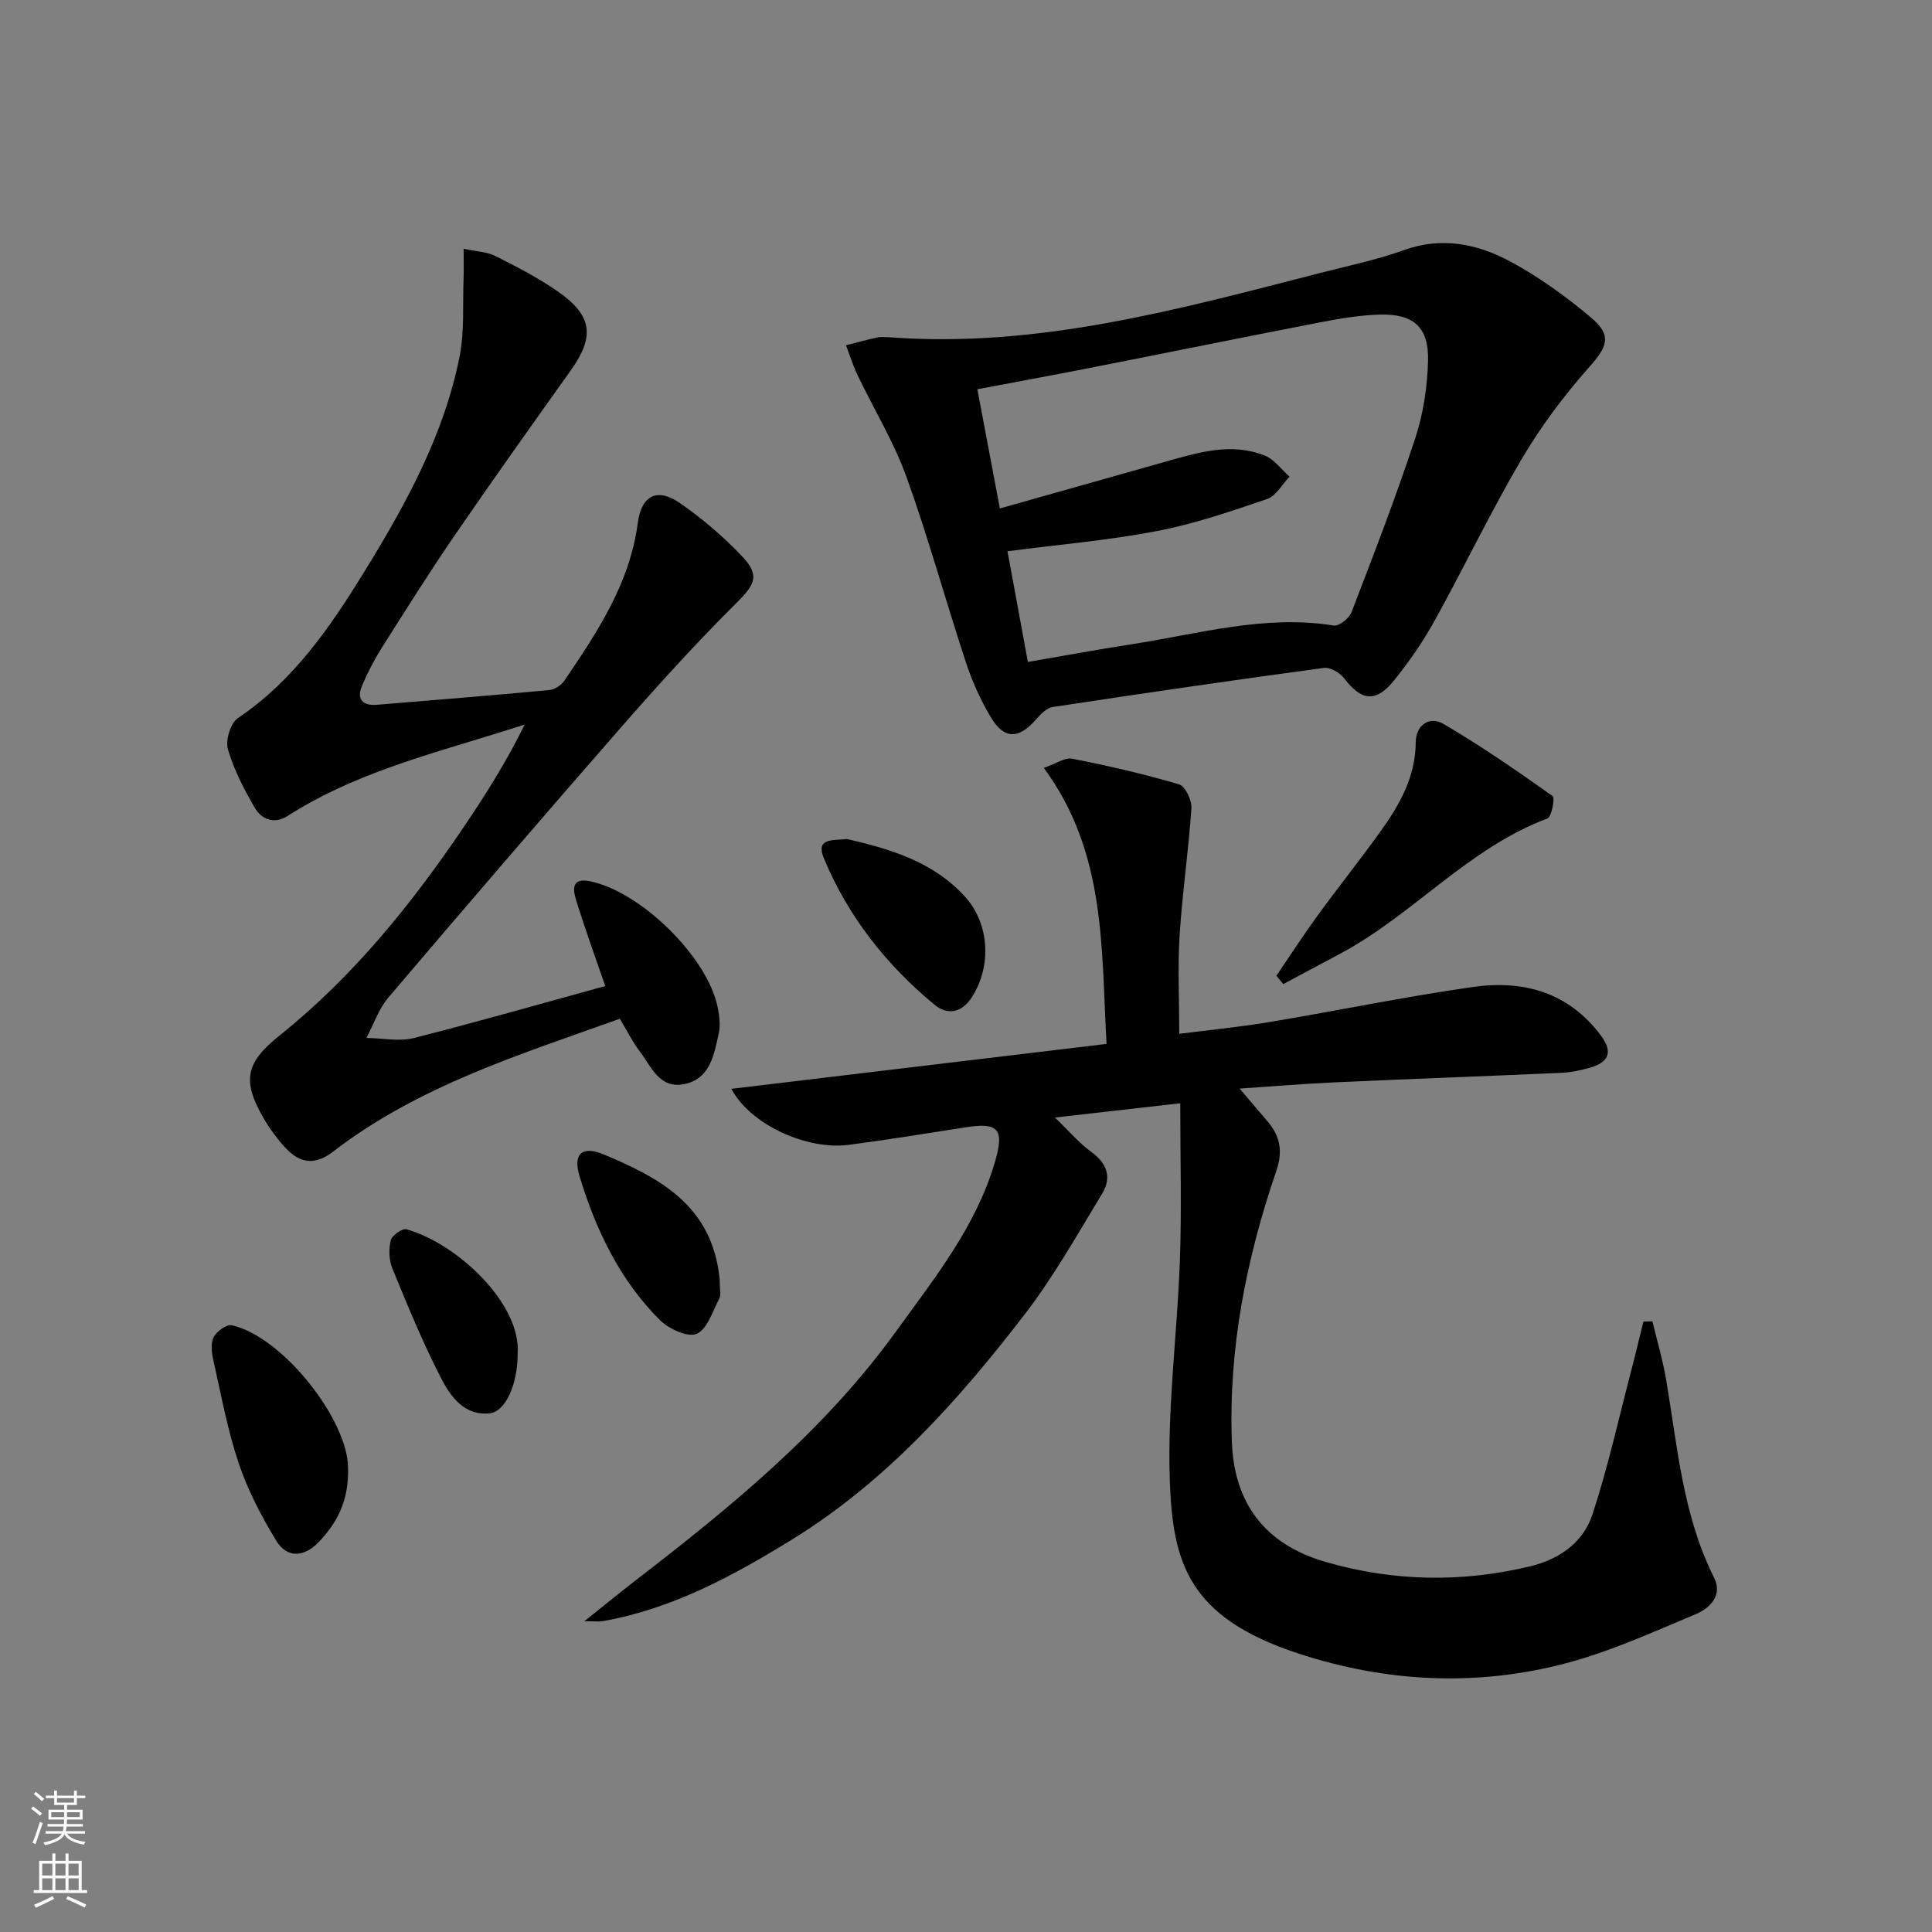
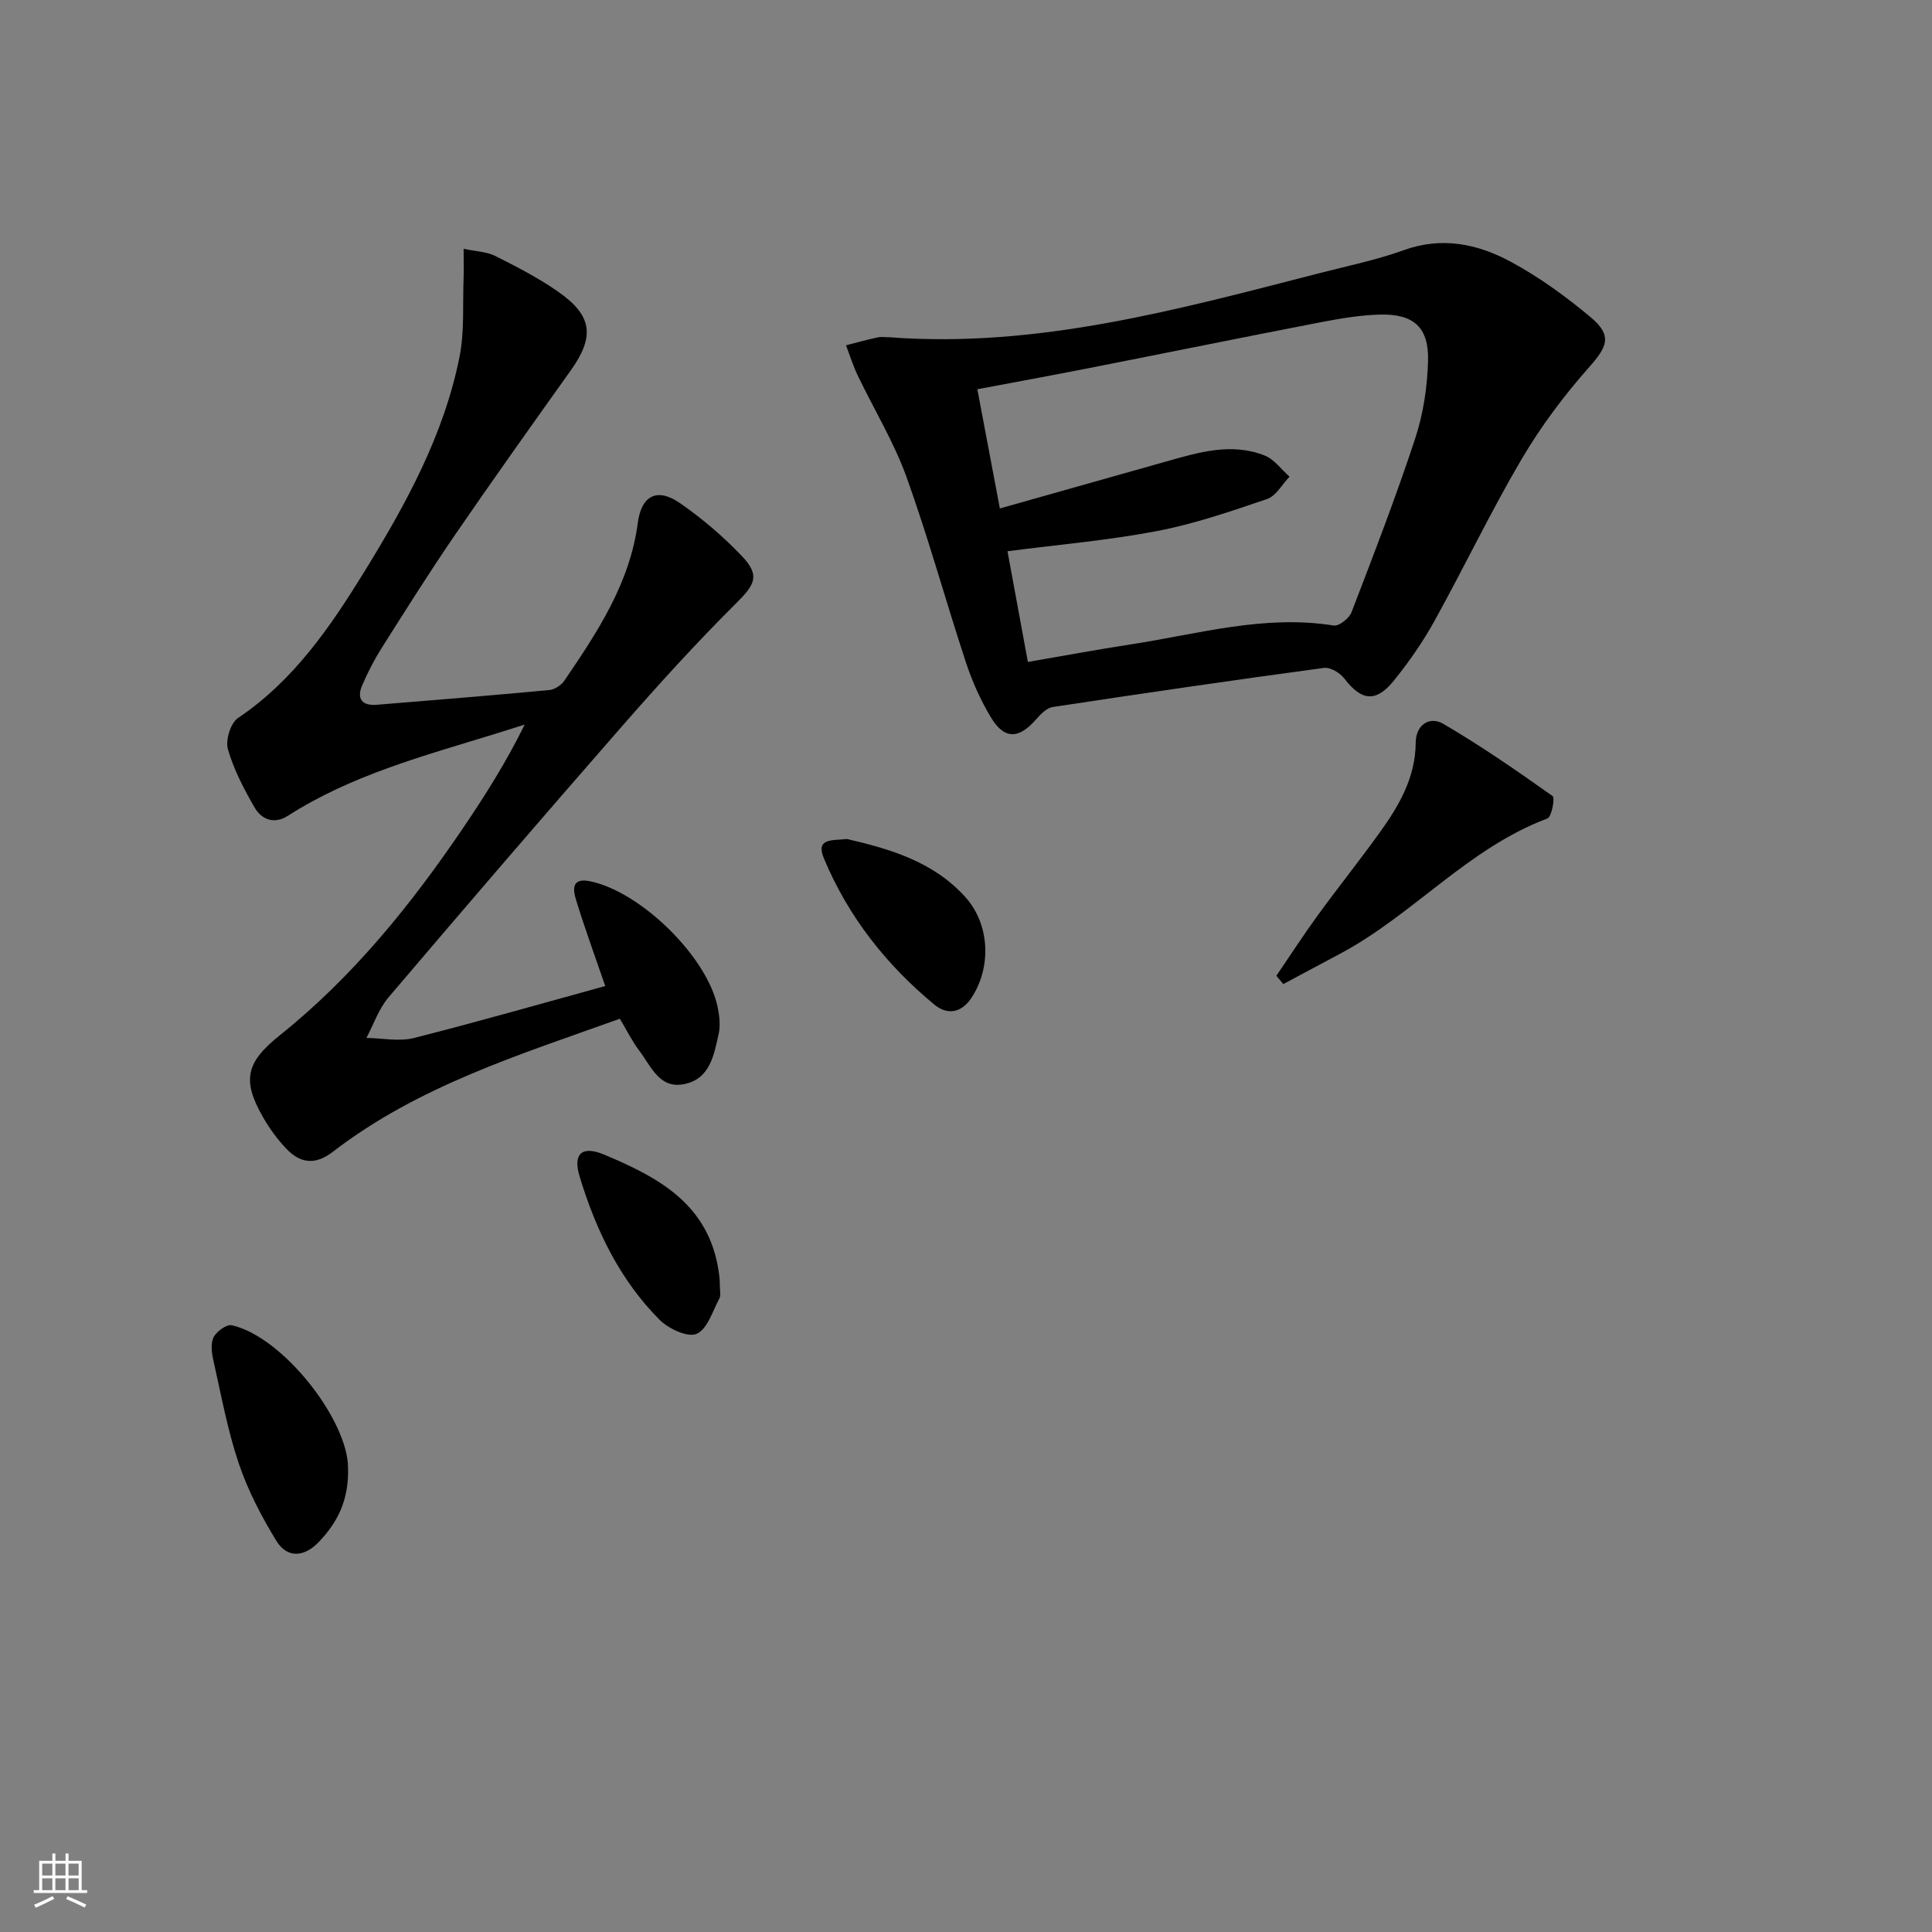
<svg xmlns="http://www.w3.org/2000/svg" enable-background="new 0 0 400 400" viewBox="0 0 400 400">
  <rect x="0" y="0" width="400" height="400" fill="#808080" stroke="none" />
  <g fill="#010000">
-     <path d="m120.98 335.66c4.23-3.37 7.37-5.95 10.58-8.43 19.83-15.27 39.15-31.07 53.96-51.58 7.97-11.04 16.59-21.74 20.49-35.13 1.99-6.83.65-8.19-6.16-7.11-8.04 1.27-16.07 2.56-24.14 3.62-8.64 1.13-20.4-4.19-24.28-11.6 25.93-3.11 51.45-6.16 77.67-9.3-1.14-19.85-.02-39.51-12.99-57.14 2.47-.85 4.34-2.21 5.88-1.91 7.44 1.46 14.86 3.17 22.13 5.31 1.27.38 2.66 3.29 2.55 4.94-.59 8.77-1.88 17.49-2.44 26.25-.42 6.58-.08 13.21-.08 20.46 5.96-.76 12.34-1.38 18.64-2.43 14.08-2.35 28.06-5.26 42.18-7.27 10.43-1.48 19.83 1.09 26.53 10.13 2.56 3.46 1.44 5.51-2.3 6.58-1.9.54-3.88.97-5.85 1.06-15.62.7-31.24 1.26-46.86 1.97-6.73.31-13.44.87-19.84 1.3 2.04 2.4 3.96 4.63 5.86 6.88 2.56 3.04 3.11 6.16 1.74 10.15-6.22 18.2-9.94 36.87-9.2 56.22.49 12.58 6.8 21.12 19.46 24.77 13.94 4.03 28.15 4.31 42.36.87 6.12-1.48 10.96-5 12.85-10.77 3.23-9.87 5.48-20.06 8.11-30.13.85-3.24 1.62-6.51 2.42-9.76.62-.01 1.25-.02 1.87-.03.96 4.05 2.16 8.05 2.85 12.15 2.34 13.87 3.44 28 9.91 40.9 1.84 3.67-.88 6.35-3.82 7.58-8.84 3.69-17.67 7.73-26.89 10.16-18.56 4.88-37.23 3.93-55.48-2.07-22.78-7.49-25.89-18.92-26.49-35.71-.54-15.21 1.55-30.5 2.09-45.77.37-10.57.07-21.17.07-32.4-8.78 1-16.63 1.89-25.95 2.95 2.97 2.86 5.03 5.31 7.54 7.13 3.29 2.39 4.25 5.31 2.26 8.59-5.15 8.49-10.05 17.22-16.08 25.06-13.75 17.87-28.75 34.64-48.21 46.63-12.19 7.51-24.75 14.32-39.12 16.86-.7.13-1.49.02-3.82.02z" />
    <path d="m125.31 204.15c-2.16-6.29-4.27-12.04-6.06-17.88-.63-2.06-.96-4.59 2.88-3.82 10.52 2.13 24.37 15.68 26.47 26.15.35 1.76.58 3.71.2 5.42-.98 4.36-1.76 9.33-7.12 10.43-5.17 1.06-6.86-3.68-9.27-6.84-1.49-1.96-2.59-4.21-4.08-6.69-20.73 7.44-41.73 13.91-59.42 27.55-3.67 2.83-6.77 2.38-9.67-.68-1.81-1.91-3.41-4.1-4.73-6.39-4.5-7.8-3.56-11.47 3.44-17.07 15.1-12.09 27.11-26.95 37.9-42.86 4.56-6.72 8.91-13.59 12.78-21.45-2.05.64-4.1 1.3-6.15 1.93-14.74 4.55-29.71 8.51-42.91 16.97-2.79 1.79-5.4.77-6.85-1.72-2.22-3.84-4.33-7.88-5.54-12.1-.53-1.86.56-5.41 2.09-6.44 11.55-7.77 19.12-18.86 26.21-30.37 8.56-13.91 16.43-28.21 19.66-44.42 1.05-5.25.63-10.8.84-16.21.07-1.77.01-3.55.01-6.15 2.58.55 4.78.6 6.56 1.49 4.44 2.23 8.91 4.53 12.98 7.37 7.17 5 7.63 9.32 2.61 16.36-8.01 11.24-16.02 22.48-23.83 33.86-5.27 7.68-10.23 15.57-15.21 23.44-1.59 2.51-2.98 5.19-4.14 7.93-1.16 2.73.04 4.2 3.01 3.96 11.92-.97 23.83-1.94 35.74-3.05 1.11-.1 2.49-.99 3.13-1.94 6.84-10.06 13.56-20.14 15.21-32.68.76-5.73 4.05-7.32 8.71-4.1 4.61 3.19 8.96 6.91 12.83 10.97 3.86 4.04 2.71 5.92-1.24 9.84-8.23 8.18-16.05 16.8-23.69 25.54-16.21 18.54-32.27 37.23-48.22 55.99-2.02 2.38-3.08 5.58-4.58 8.4 3.29.05 6.75.79 9.83.02 13.15-3.33 26.21-7.08 39.62-10.76z" />
    <path d="m184.2 69.83c30.74 2.3 59.92-5.82 89.2-13.33 5.78-1.48 11.67-2.7 17.27-4.72 7.87-2.83 15.23-1.29 22.03 2.37 5.94 3.19 11.53 7.25 16.7 11.59 4.44 3.73 3.37 6.05-.35 10.24-5.24 5.91-10.06 12.35-14.05 19.14-6.4 10.88-11.85 22.32-17.97 33.37-2.4 4.34-5.27 8.49-8.39 12.36-3.75 4.67-6.76 4.28-10.29-.35-.9-1.18-2.92-2.4-4.24-2.22-18.74 2.53-37.45 5.26-56.15 8.1-1.25.19-2.51 1.48-3.43 2.54-3.6 4.14-6.61 4.23-9.4-.44-2.12-3.54-3.85-7.4-5.14-11.32-4.21-12.77-7.76-25.77-12.31-38.41-2.63-7.28-6.75-14.02-10.11-21.04-.96-2-1.62-4.14-2.41-6.22 2.19-.56 4.36-1.17 6.57-1.64.77-.16 1.63-.02 2.47-.02zm22.81 35.44c12.1-3.42 23.27-6.57 34.43-9.72 6.73-1.9 13.52-3.97 20.42-1.23 1.97.79 3.43 2.87 5.12 4.37-1.53 1.59-2.78 3.99-4.63 4.62-7.51 2.56-15.09 5.17-22.86 6.65-10.05 1.92-20.29 2.79-30.9 4.17 1.34 7.3 2.74 14.89 4.22 22.92 7.4-1.27 14.37-2.57 21.38-3.65 13.89-2.13 27.59-6.2 41.94-3.89 1.09.18 3.21-1.5 3.69-2.76 4.58-11.91 9.18-23.83 13.17-35.94 1.69-5.12 2.53-10.71 2.67-16.12.18-6.92-2.98-9.72-9.88-9.56-4.12.1-8.25.8-12.31 1.58-16.1 3.11-32.16 6.39-48.25 9.55-7.42 1.46-14.87 2.82-22.87 4.33 1.62 8.55 3.07 16.29 4.66 24.68z" />
    <path d="m264.26 202.02c2.84-4.16 5.57-8.39 8.53-12.46 4.21-5.78 8.67-11.37 12.85-17.17 4.01-5.57 7.42-11.4 7.47-18.65.03-3.68 2.86-5.53 5.7-3.88 7.8 4.55 15.25 9.72 22.63 14.95.54.38-.19 4.33-1.07 4.65-16.4 6.14-27.77 19.91-42.86 27.97-3.94 2.1-7.88 4.21-11.82 6.31-.47-.57-.95-1.14-1.43-1.72z" />
    <path d="m72.06 303.9c.19 6.81-2.27 11.4-6.08 15.37-2.99 3.12-6.52 3.44-8.8-.31-3.07-5.04-5.87-10.4-7.75-15.98-2.32-6.89-3.63-14.12-5.23-21.23-.36-1.58-.63-3.56.02-4.88.6-1.21 2.72-2.74 3.79-2.49 10.66 2.44 24.03 19.7 24.05 29.52z" />
    <path d="m175.38 173.71c8.63 2.01 17.76 4.57 24.46 11.99 5.11 5.66 5.47 14.52 1.31 20.86-2.09 3.19-5.03 3.64-7.68 1.45-10-8.26-17.87-18.25-22.89-30.29-1.75-4.22 1.65-3.68 4.8-4.01z" />
    <path d="m149 264.87c0 2.29.29 3.28-.05 3.93-1.41 2.64-2.49 6.39-4.72 7.36-1.84.8-5.82-1.05-7.67-2.91-8.25-8.28-13.21-18.62-16.56-29.68-1.44-4.75.52-6.44 5.08-4.52 10.76 4.51 20.95 9.81 23.49 22.84.28 1.47.42 2.95.43 2.98z" />
-     <path d="m107.17 280.36c.02 6.03-2.42 11.86-5.74 12.24-5.31.6-8.18-3.5-10.16-7.36-3.76-7.31-6.89-14.96-10.02-22.58-.72-1.74-.79-4.01-.35-5.85.24-1.02 2.4-2.55 3.26-2.3 10.44 2.92 23.83 15.42 23.01 25.85z" />
  </g>
-   <path d="m6.44 374.46.42-.45c.65.47 1.27.95 1.85 1.44l-.45.49c-.65-.56-1.25-1.06-1.82-1.48m.93 7.33-.63-.26c.55-1.36 1.05-2.8 1.52-4.33.19.1.38.19.59.27-.46 1.29-.95 2.73-1.48 4.32m-.38-10.38.44-.42c.43.34 1.01.82 1.74 1.44l-.49.49c-.53-.51-1.09-1.01-1.69-1.51m2.5.35h1.72v-1.04h.59v1.04h3.52v-1.04h.59v1.04h1.75v.53h-1.75v1.42h-2.03v.97h3.22v2.03h-3.24c0 .35-.01.66-.03.93h3.32v.53h-3.37c-.03.27-.08.58-.15.94h3.96v.53h-3.71c.67.92 1.93 1.48 3.79 1.68-.13.24-.23.44-.29.59-2.13-.38-3.48-1.08-4.04-2.12-.43.97-1.77 1.72-4.03 2.23-.09-.19-.2-.37-.33-.55 2.1-.42 3.37-1.03 3.81-1.83h-3.36v-.53h3.58c.08-.29.13-.61.16-.94h-3.33v-.53h3.39c.02-.27.04-.58.04-.93h-3.23v-2.03h3.25v-.97h-2.07v-1.42h-1.73zm1.12 3.44v1h2.65c.01-.3.02-.44.01-.4v-.25-.35zm1.19-2h3.52v-.91h-3.52zm4.71 2h-2.63v.59c0 .15-.01.28-.01.4h2.64z" fill="#fbfcfa" />
  <path d="m13.56 383.74h.63v1.52h2.72v6.07h1.13v.6h-11.06v-.6h1.13v-6.07h2.73v-1.52h.63v1.52h2.1v-1.52zm-2.69 8.83.38.56c-1.24.63-2.53 1.25-3.85 1.85-.1-.21-.21-.42-.34-.63 1.36-.55 2.63-1.15 3.81-1.78m-2.13-4.27h2.1v-2.45h-2.1zm0 3.04h2.1v-2.46h-2.1zm2.72-3.04h2.1v-2.45h-2.1zm0 3.04h2.1v-2.46h-2.1zm6.07 3.6c-1.41-.71-2.7-1.3-3.86-1.78l.35-.56c1.45.62 2.75 1.19 3.84 1.72zm-1.25-9.09h-2.1v2.45h2.1zm-2.09 5.49h2.1v-2.46h-2.1z" fill="#fbfcfa" />
</svg>